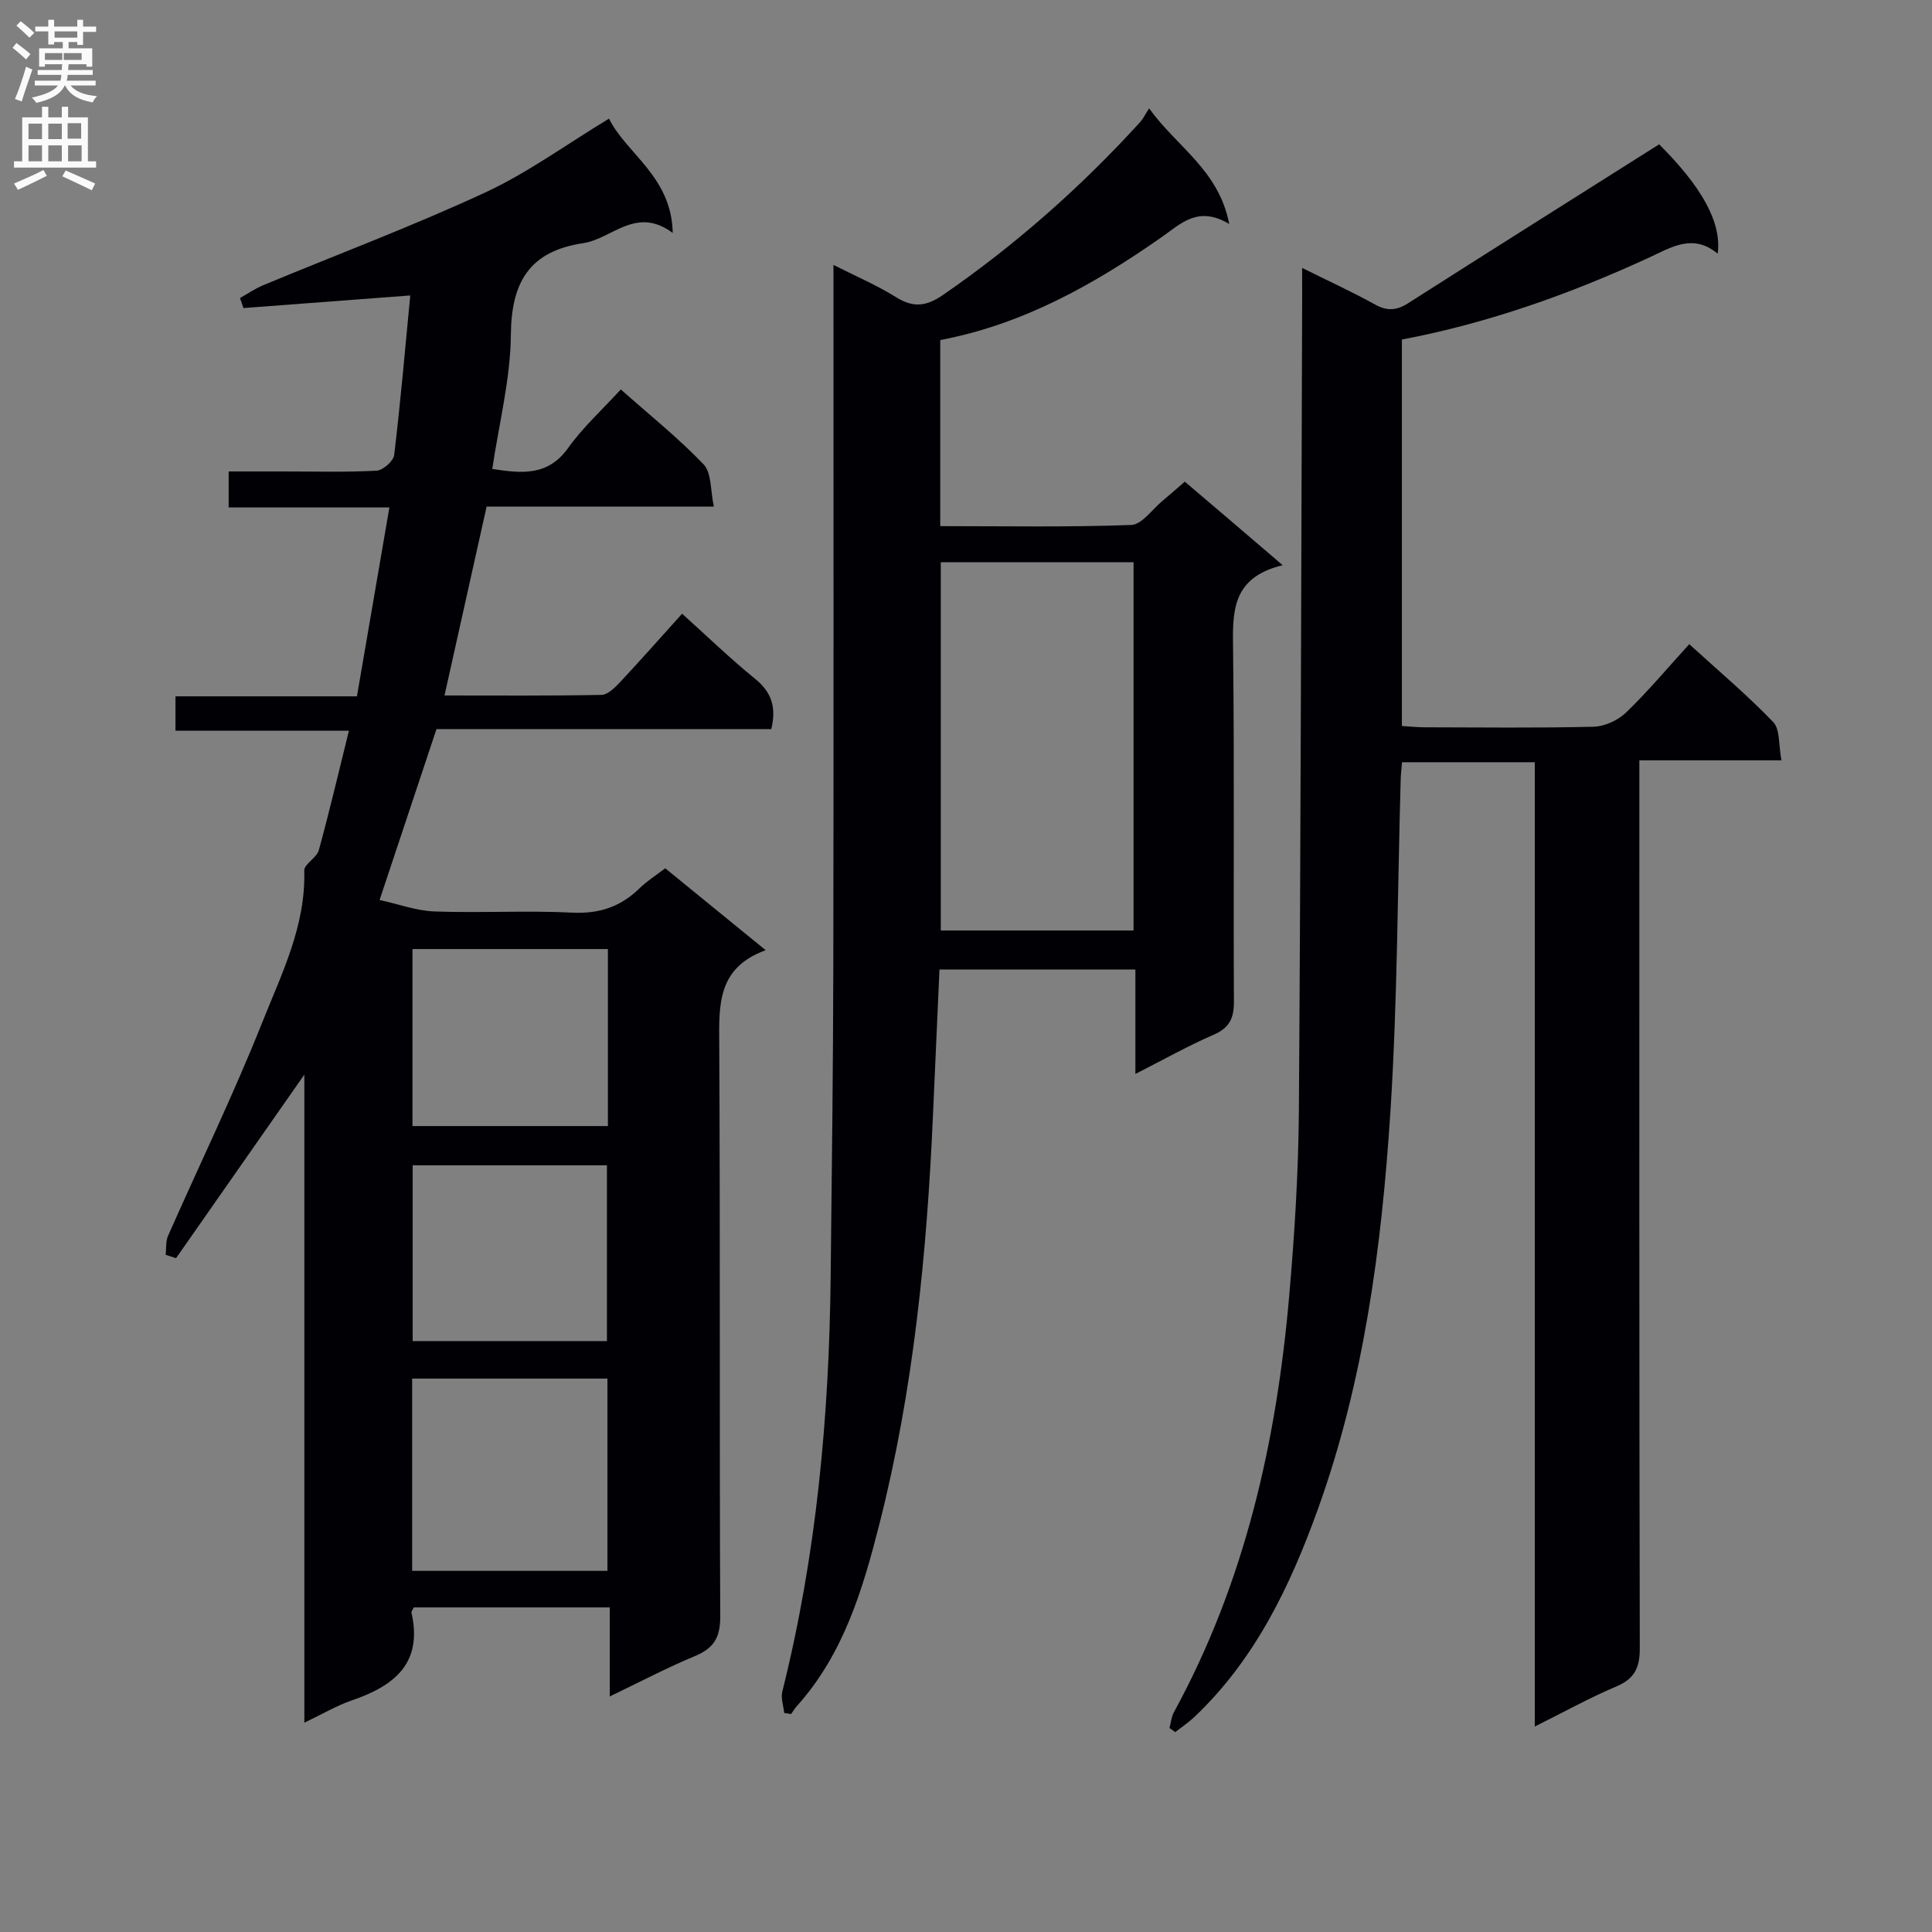
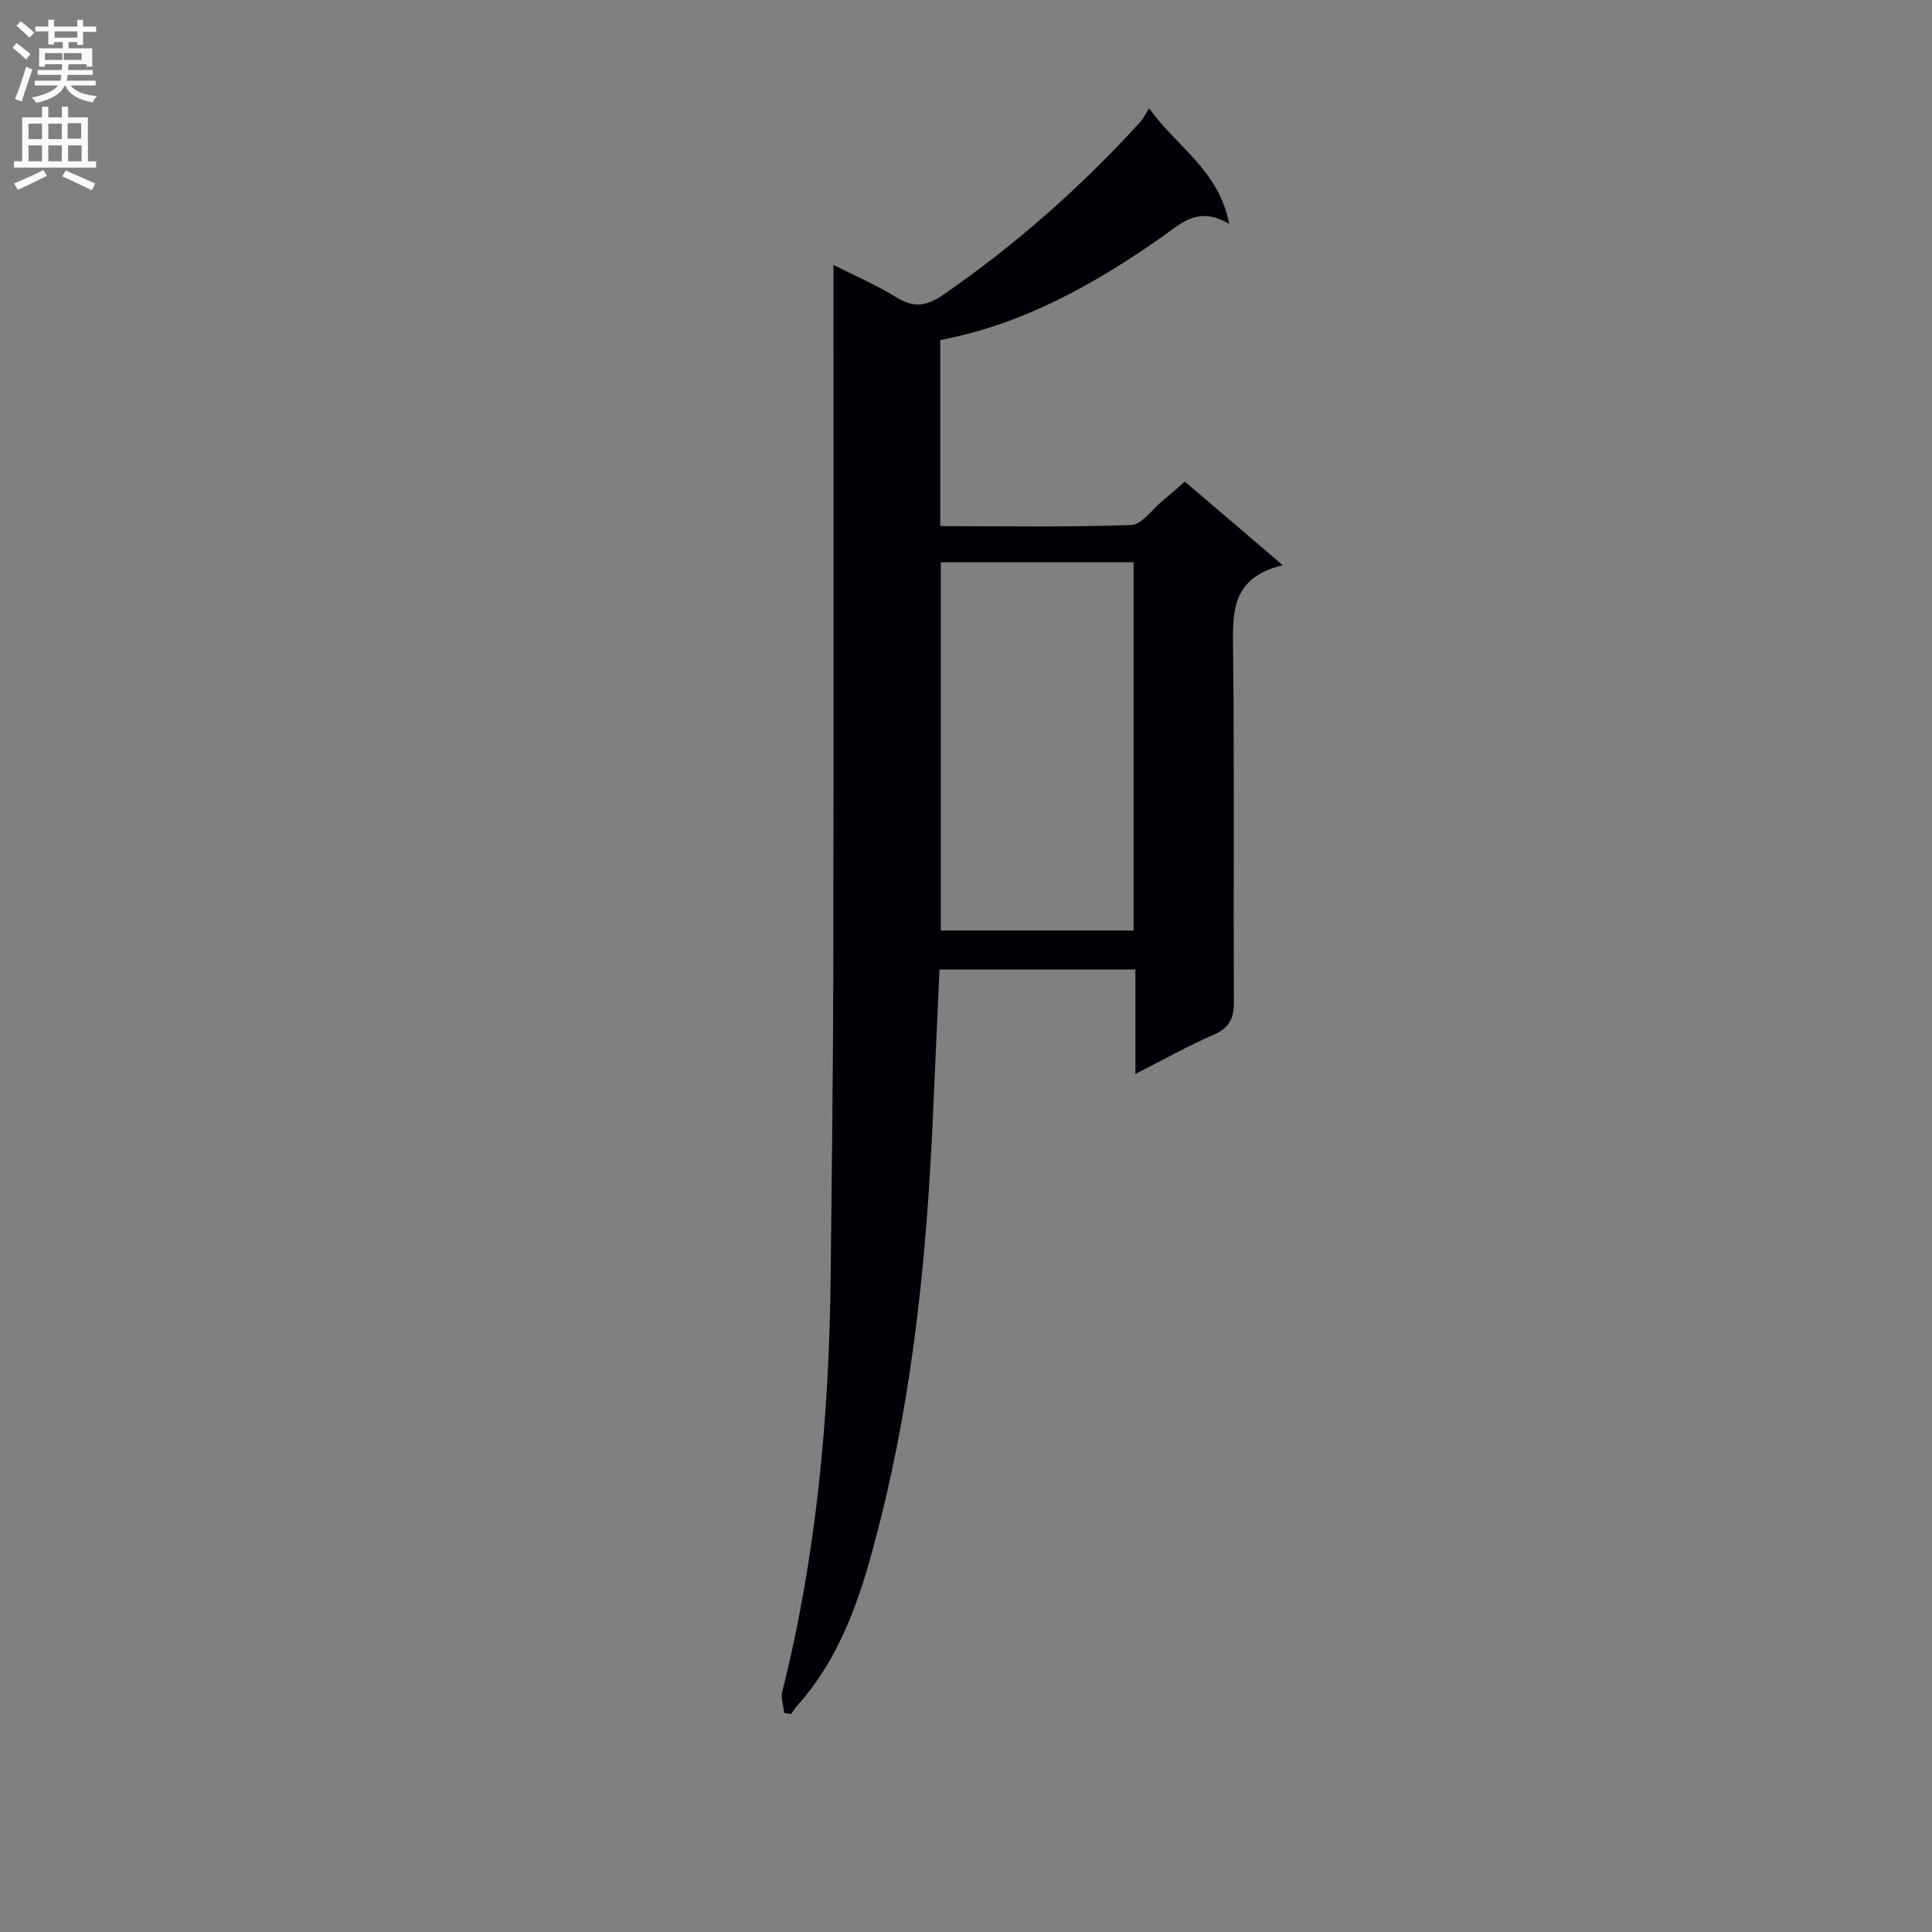
<svg xmlns="http://www.w3.org/2000/svg" enable-background="new 0 0 400 400" viewBox="0 0 400 400">
  <rect x="0" y="0" width="400" height="400" fill="#808080" stroke="none" />
  <g fill="#010105">
-     <path d="m137.73 179.77c6.73 5.49 13.4 10.93 20.8 16.96-10.03 3.63-9.67 11.33-9.62 19.43.22 39.49.02 78.98.21 118.47.02 4.33-1.28 6.6-5.21 8.23-5.8 2.41-11.38 5.35-17.67 8.37 0-6.34 0-12.2 0-18.44-13.9 0-27.28 0-40.57 0-.24.52-.53.85-.48 1.1 2.4 10.54-3.64 15.19-12.41 18.18-3.09 1.06-5.96 2.78-9.77 4.59 0-45.01 0-89.29 0-134.17-9.19 13.15-17.87 25.57-26.56 38-.72-.23-1.43-.46-2.15-.69.15-1.32-.02-2.79.5-3.95 6.5-14.73 13.55-29.24 19.5-44.18 4.01-10.06 9.03-20.01 8.69-31.41-.04-1.37 2.57-2.64 3.01-4.22 2.2-7.98 4.08-16.05 6.24-24.75-12.21 0-23.91 0-35.91 0 0-2.61 0-4.66 0-7.12h37.57c2.24-13.06 4.44-25.85 6.72-39.11-11.41 0-22.19 0-33.28 0 0-2.44 0-4.51 0-7.45h11.64c6.33 0 12.67.18 18.99-.16 1.32-.07 3.49-1.99 3.64-3.25 1.31-10.88 2.25-21.8 3.33-33.03-11.69.88-23.12 1.74-34.54 2.61-.24-.69-.47-1.39-.71-2.08 1.59-.89 3.11-1.94 4.78-2.64 15.32-6.37 30.89-12.21 45.93-19.18 8.81-4.08 16.79-9.93 25.69-15.32 3.56 7.26 12.97 11.98 13.19 23.67-7.61-5.66-12.54 1.22-18.56 2.12-11.09 1.66-14.85 8.05-14.95 18.94-.08 9.18-2.45 18.35-3.85 27.8 6.11.94 11.51 1.53 15.71-4.35 3.07-4.29 7.07-7.92 10.9-12.11 5.9 5.24 11.9 10.03 17.15 15.52 1.67 1.75 1.38 5.38 2.12 8.73-16.25 0-31.52 0-47.05 0-2.91 13.06-5.75 25.78-8.72 39.11 10.99 0 21.75.09 32.5-.12 1.32-.03 2.8-1.52 3.87-2.66 4.3-4.6 8.47-9.32 12.82-14.15 5.22 4.7 10 9.33 15.14 13.5 3.42 2.78 4.4 5.92 3.33 10.39-23.09 0-46.2 0-69.32 0-3.89 11.69-7.66 23.01-11.78 35.38 3.86.84 7.61 2.24 11.4 2.38 9.49.34 19.01-.23 28.48.24 5.6.28 10.02-1.21 13.93-5.03 1.52-1.49 3.37-2.65 5.33-4.15zm-11.97 105.65c-13.6 0-26.96 0-40.43 0v39.81h40.43c0-13.45 0-26.54 0-39.81zm.1-88.93c-13.86 0-27.21 0-40.46 0v36.65h40.46c0-12.42 0-24.37 0-36.65zm-40.42 44.77v36.4h40.22c0-12.31 0-24.34 0-36.4-13.6 0-26.84 0-40.22 0z" />
-     <path d="m269.59 55.47c5.66 2.81 10.48 5.01 15.1 7.58 2.51 1.39 4.48 1.24 6.84-.27 17.21-10.97 34.47-21.84 51.98-32.9 8.73 8.73 12.98 16.07 12.12 22.64-5.14-4.27-9.65-1.29-14.25.83-16.34 7.52-33.19 13.54-51.13 16.95v80.01c1.54.09 3.12.27 4.7.27 11.66.02 23.33.17 34.99-.12 2.3-.06 5.06-1.33 6.73-2.95 4.52-4.36 8.57-9.2 13.07-14.14 6.01 5.48 11.99 10.51 17.38 16.12 1.45 1.51 1.1 4.76 1.71 7.93-10.28 0-19.52 0-29.42 0v6.9c0 58.98-.04 117.96.09 176.94.01 4.05-1.09 6.32-4.89 7.92-5.48 2.31-10.7 5.22-16.85 8.28 0-66.92 0-133.09 0-199.65-9.51 0-18.39 0-27.49 0-.1 1.27-.23 2.39-.27 3.52-.66 22.95-.66 45.94-2.13 68.83-1.81 28.02-5.48 55.9-15.08 82.48-5.71 15.81-12.99 31.02-25.56 42.89-1.2 1.13-2.6 2.06-3.91 3.08-.4-.28-.8-.56-1.19-.84.3-1.11.39-2.33.93-3.3 14.69-26.88 21.24-56.04 23.86-86.23 1.11-12.74 1.91-25.55 2-38.34.39-56.29.48-112.59.68-168.88 0-1.49-.01-2.97-.01-5.55z" />
    <path d="m265.57 117.02c-10.86 2.61-10.36 10.03-10.27 17.86.28 24.15.04 48.31.17 72.47.02 3.45-.91 5.45-4.2 6.88-5.3 2.3-10.36 5.15-16.2 8.12 0-7.59 0-14.46 0-21.63-13.74 0-26.99 0-40.56 0-.45 10.14-.91 20.05-1.34 29.96-1.25 28.59-4.02 57-11.09 84.82-3.44 13.55-7.42 26.97-17.12 37.75-.44.49-.78 1.08-1.17 1.62-.48-.07-.95-.14-1.43-.21-.15-1.49-.73-3.09-.39-4.45 7.07-28.21 9.7-56.93 10.01-85.91.24-21.63.51-43.26.55-64.89.08-47.95.03-95.91.03-144.56 4.32 2.19 8.86 4.13 13 6.7 3.6 2.23 6.25 1.88 9.73-.52 15.01-10.36 28.54-22.33 40.8-35.79.56-.61.92-1.4 1.82-2.81 5.76 8.04 14.41 12.73 16.59 23.95-6.46-3.89-10.05-.04-14.05 2.76-13.98 9.77-28.68 18.03-45.78 21.26v38.53c13.36 0 26.47.24 39.54-.24 2.22-.08 4.34-3.24 6.49-5.01 1.41-1.16 2.76-2.38 4.6-3.96 6.37 5.41 12.75 10.86 20.27 17.3zm-70.79 75.63h39.91c0-25.57 0-50.79 0-76.24-13.39 0-26.47 0-39.91 0z" />
  </g>
  <path d="m2.6 9.9.8-1c.9.7 1.9 1.4 2.9 2.3l-.9 1.1c-1.1-1-2-1.8-2.8-2.4zm.5 10.6c.9-2.1 1.6-4.3 2.3-6.7.4.2.8.4 1.3.6-.7 2.1-1.5 4.3-2.2 6.6zm.3-15.2.9-.9c1 .8 2 1.6 2.8 2.4l-1 1c-.9-.9-1.8-1.7-2.7-2.5zm12.6-1.2h1.2v1.4h2.7v1.1h-2.7v2.7h-1.2v-.6h-1.8v1.3h4.9v3.8h-1.2v-.5h-3.7c0 .4-.1.9-.1 1.2h5.1v1h-5.2c0 .5-.1.9-.2 1.2h6v1h-5.2c1.1 1.3 2.9 2 5.5 2.2-.4.4-.7.8-.9 1.3-2.9-.5-4.8-1.6-5.7-3.5h-.1c-.8 1.7-2.7 2.9-5.9 3.6-.2-.4-.6-.8-.9-1.1 2.8-.6 4.6-1.4 5.4-2.5h-4.8v-1h5.3c.1-.3.2-.7.2-1.2h-4.9v-1h5c0-.4 0-.8.1-1.2h-3.6v.5h-1.2v-3.8h4.9v-1.3h-1.8v.5h-1.2v-2.7h-2.7v-1h2.7v-1.4h1.2v1.4h4.8zm-6.7 8.3h3.6c0-.4 0-.9 0-1.4h-3.6zm1.9-4.6h4.8v-1.3h-4.7v1.3zm6.7 3.2h-4.7v1.4h3.7v-1.4z" fill="#fbfafa" />
  <path d="m8.7 22.1h1.3v2.2h2.8v-2.2h1.3v2.2h4.1v9.1h1.7v1.3h-17v-1.3h1.7v-9.1h4.1zm.3 13.1.7 1.2c-1.8.9-3.8 1.9-6 2.9-.2-.4-.5-.8-.8-1.3 2.3-1 4.4-1.9 6.1-2.8zm-3.1-6.4h2.8v-3.2h-2.8zm0 4.6h2.8v-3.3h-2.8zm4.1-4.6h2.8v-3.2h-2.8zm0 4.6h2.8v-3.3h-2.8zm3.6 1.9c2.1.9 4.1 1.8 6.1 2.7l-.7 1.4c-2.2-1.1-4.2-2-6.1-2.9zm3.2-9.8h-2.8v3.2h2.8v-3.1zm-2.7 7.9h2.8v-3.3h-2.8z" fill="#fbfafa" />
</svg>